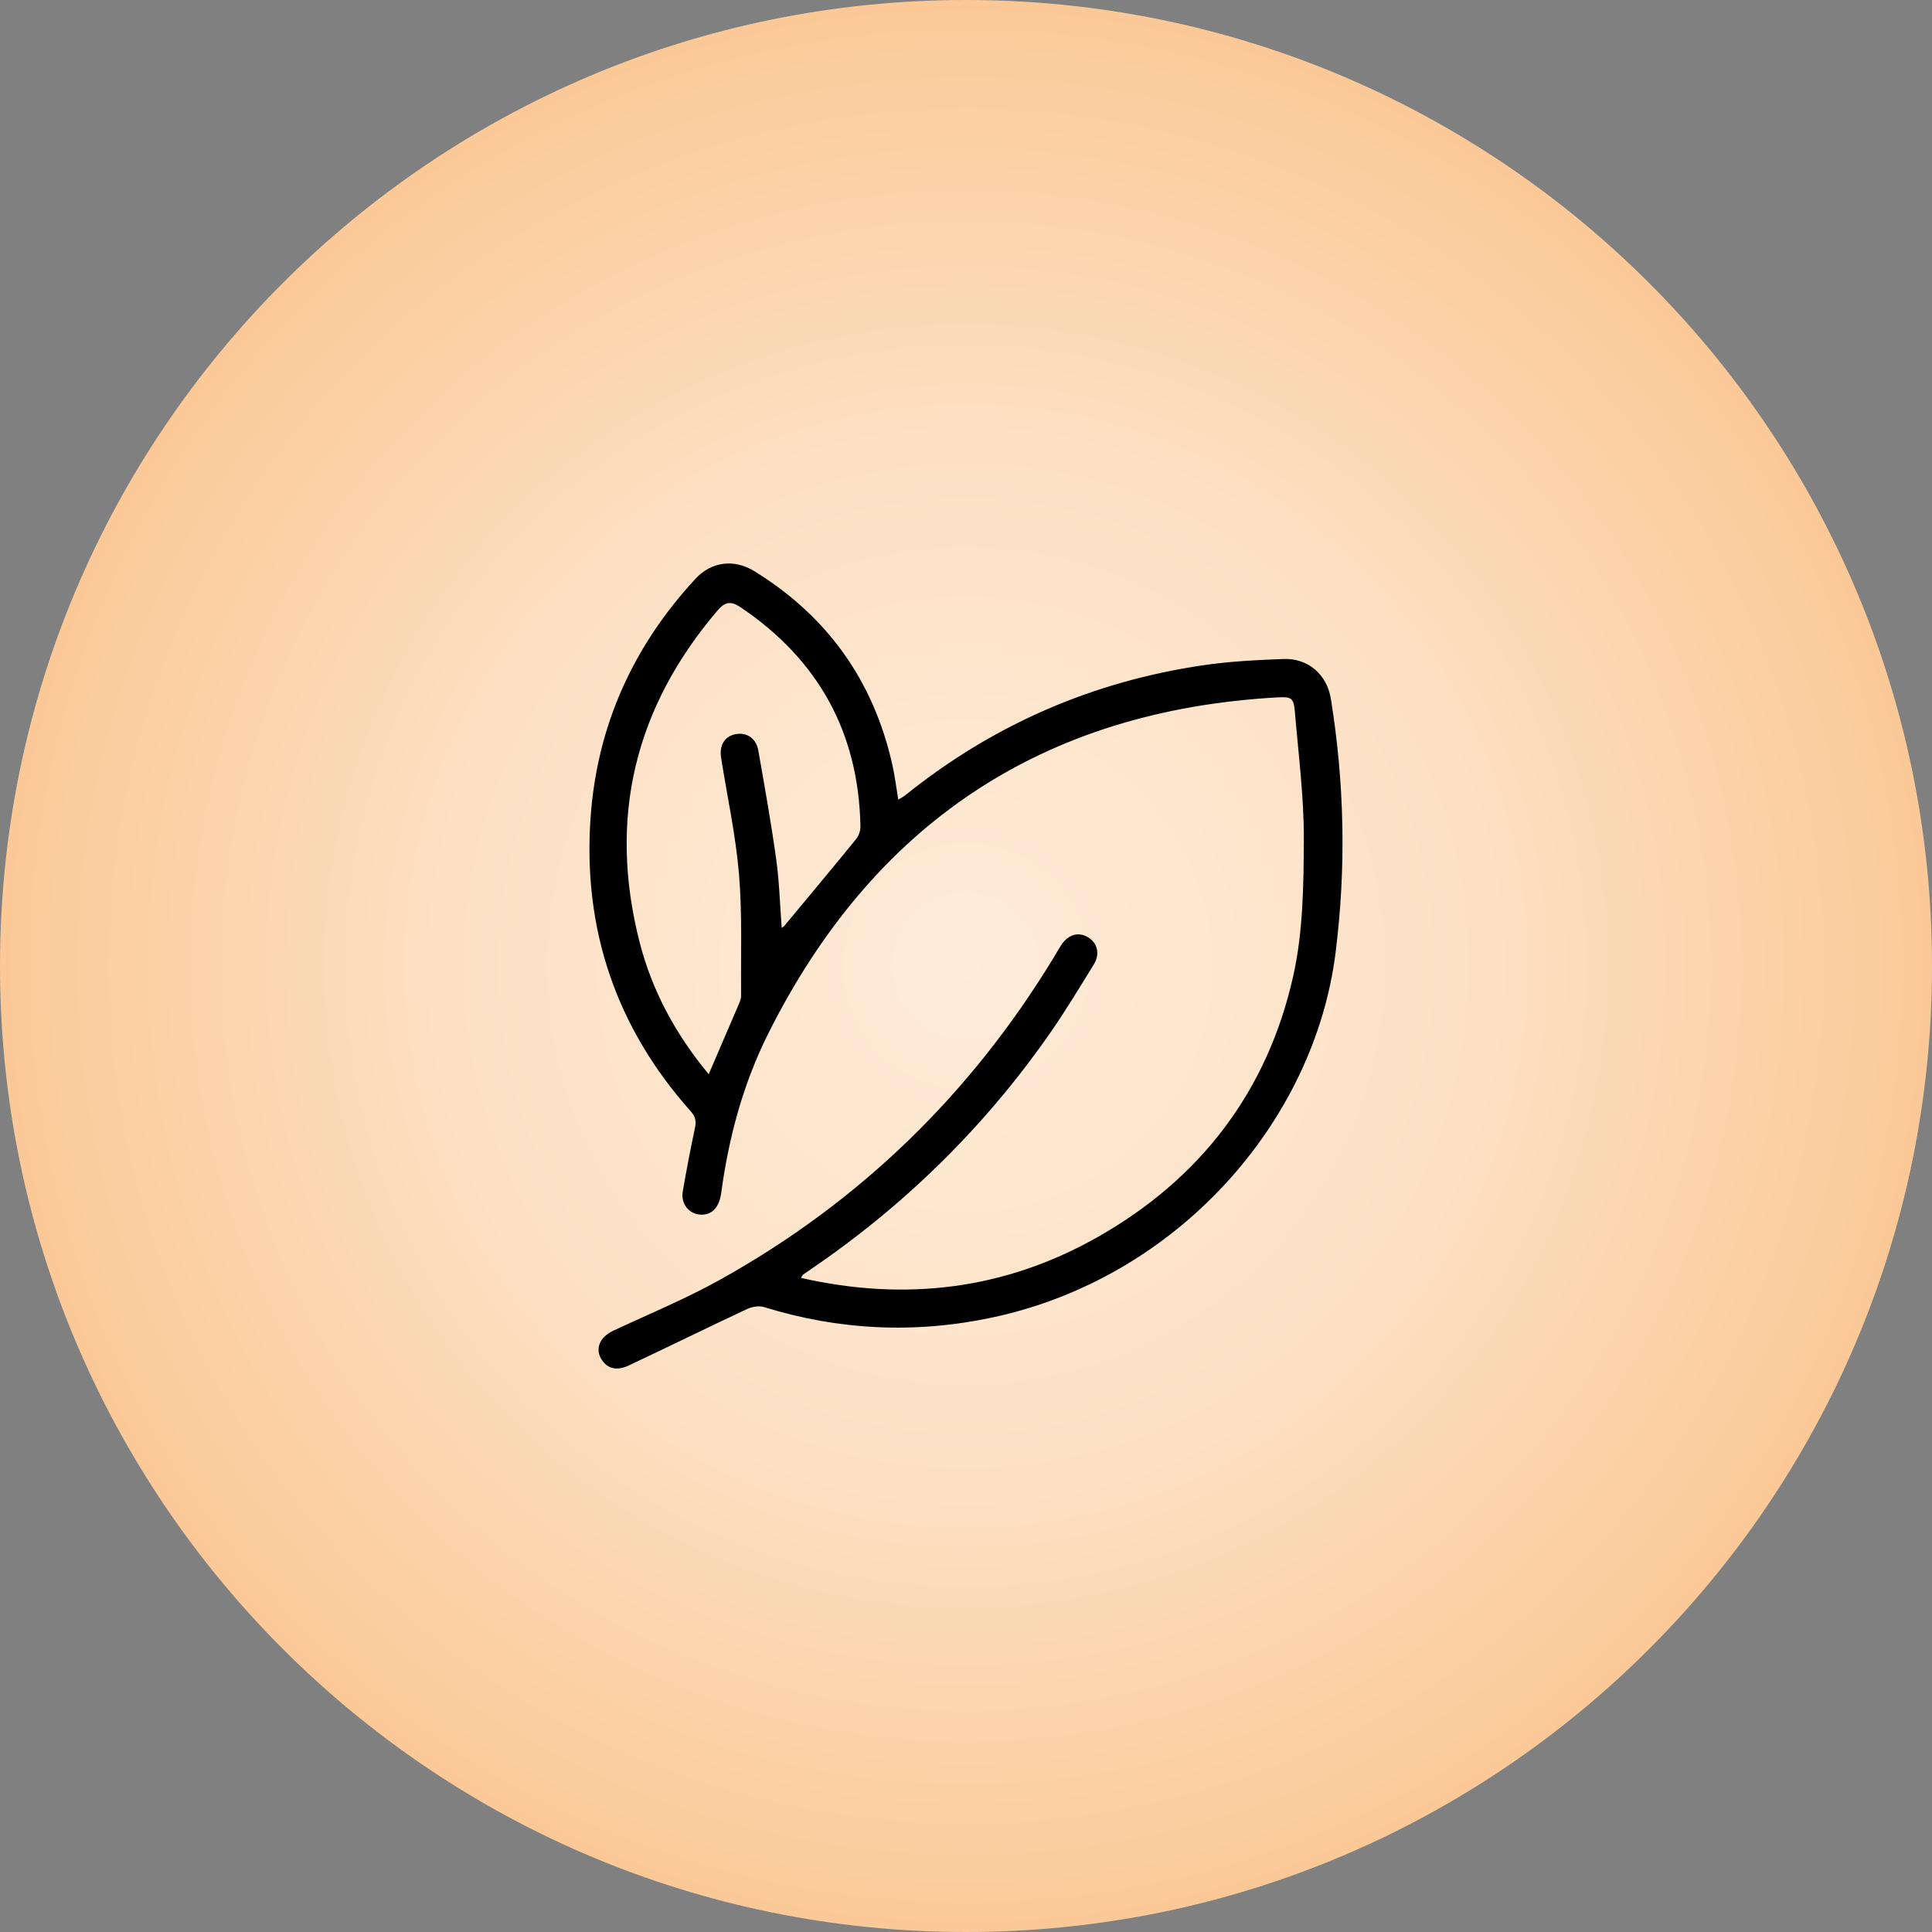
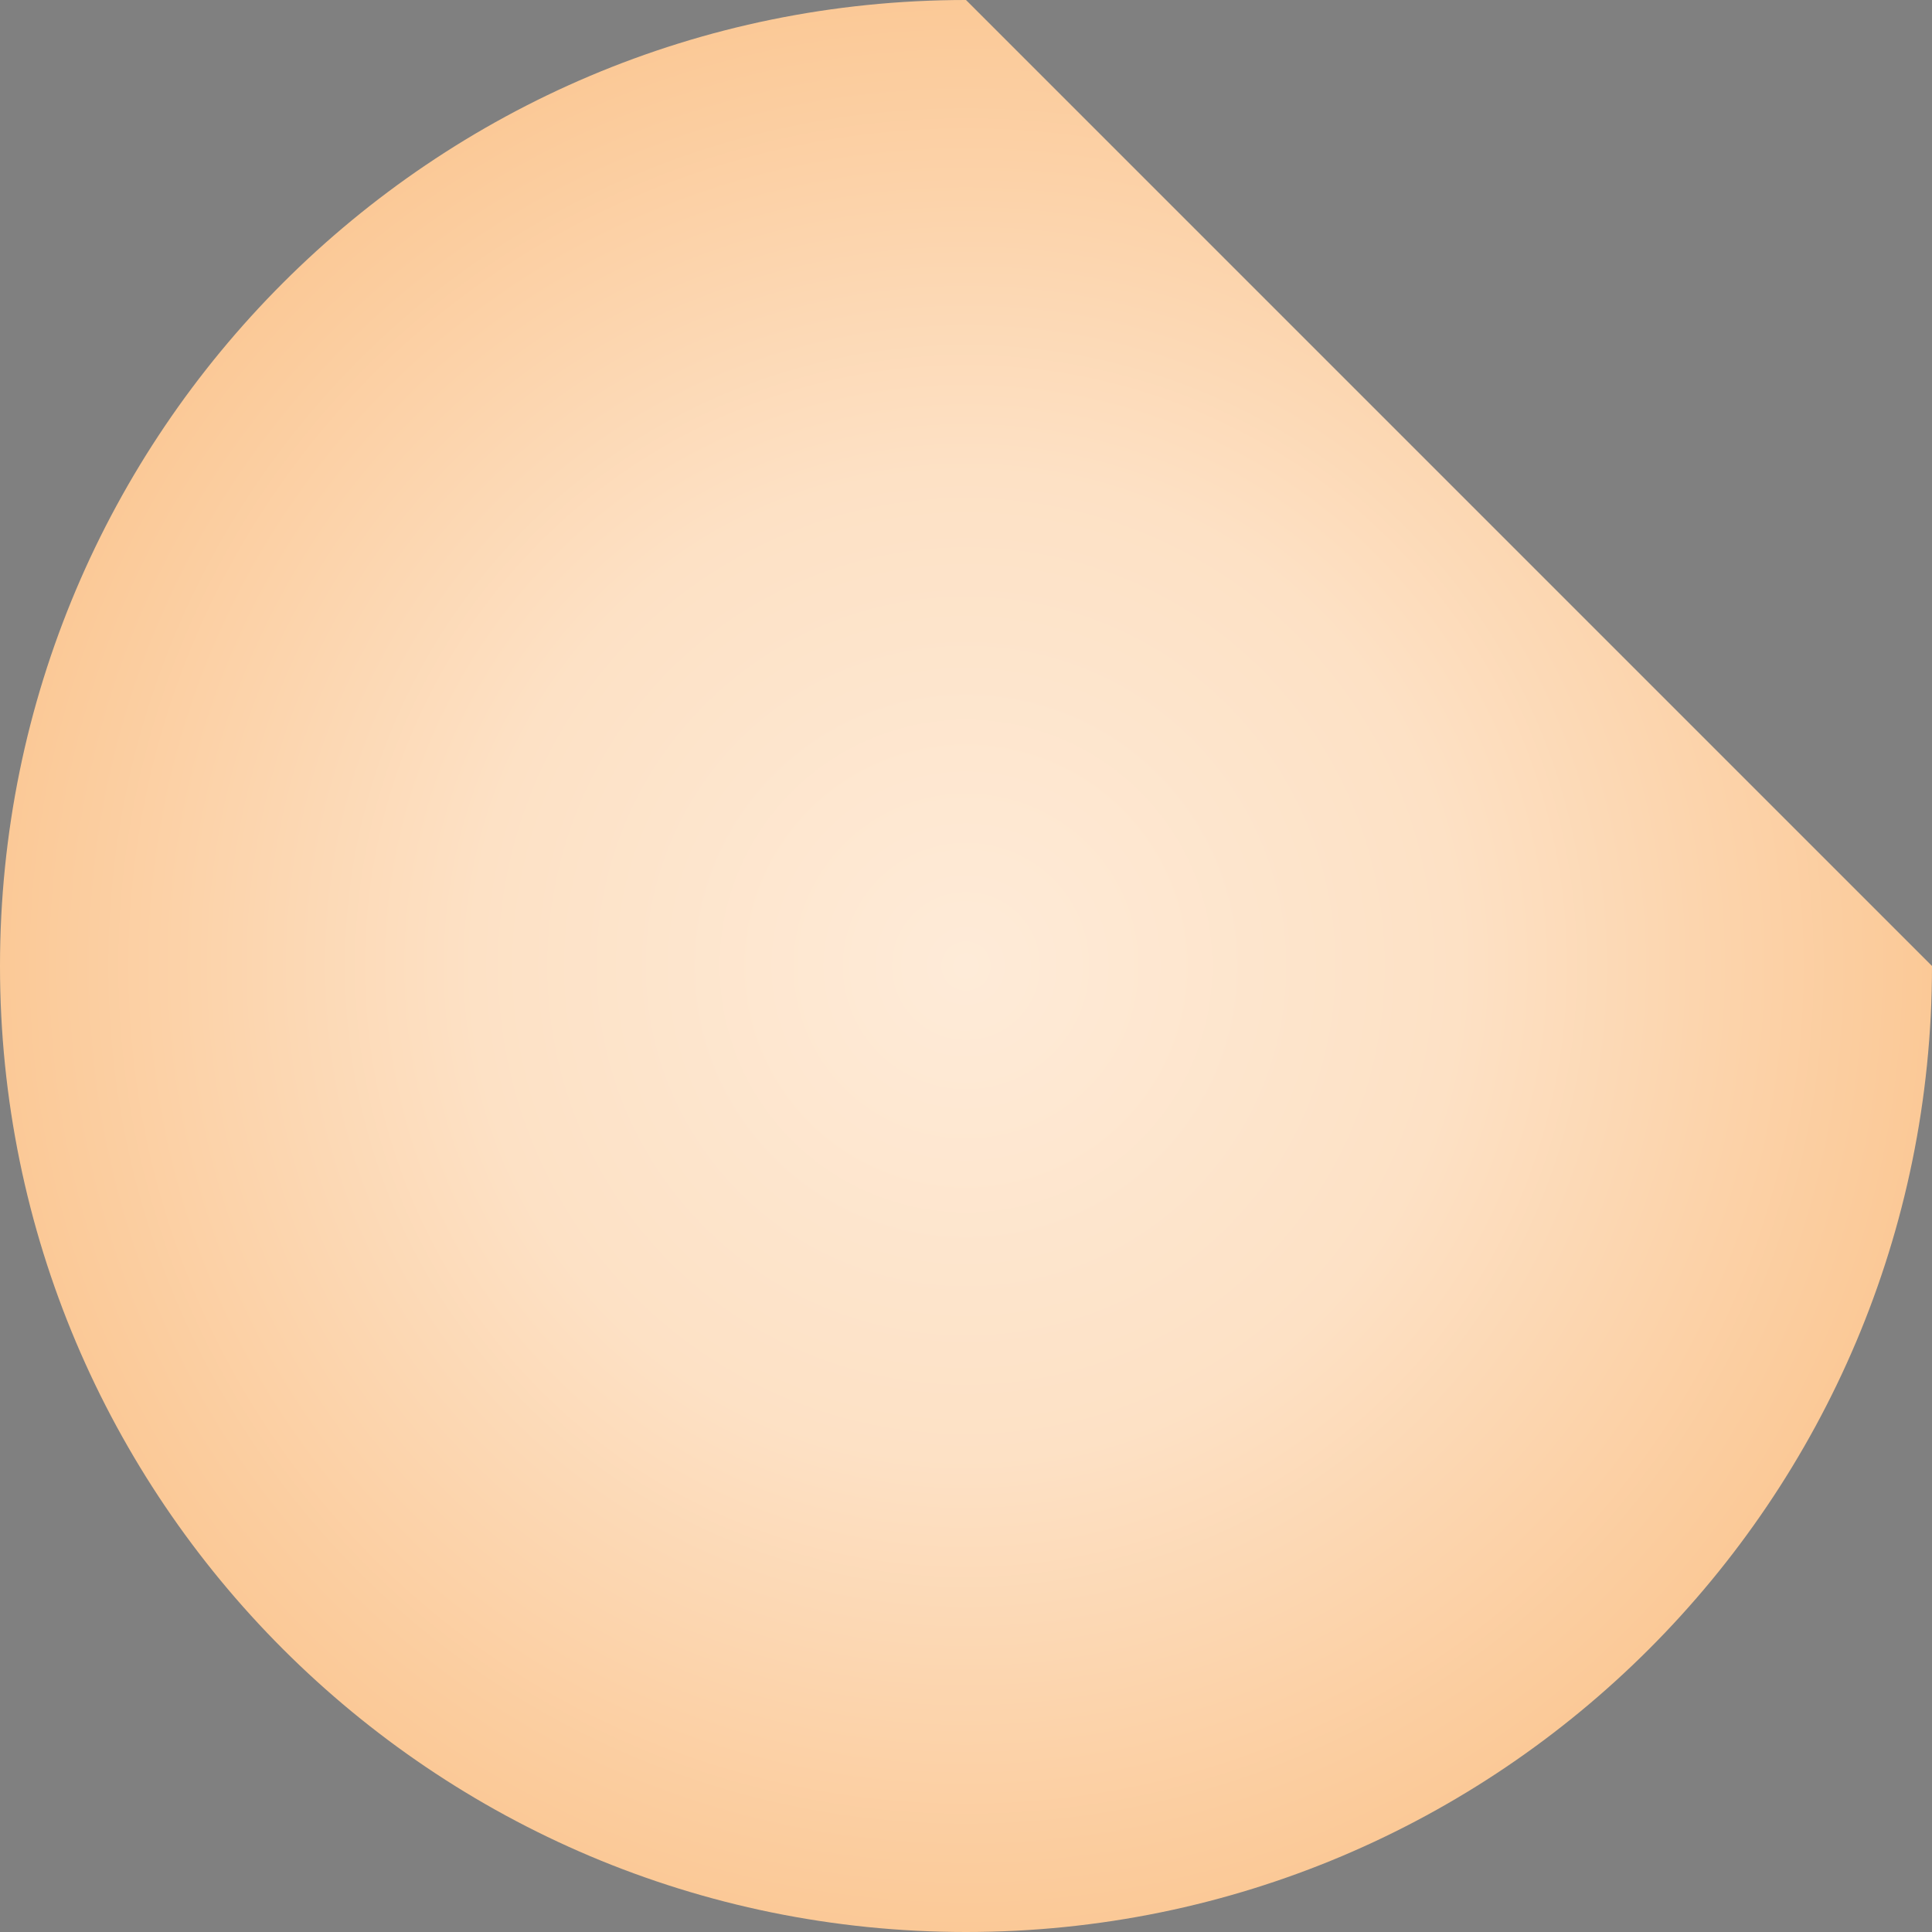
<svg xmlns="http://www.w3.org/2000/svg" data-bbox="0 0 1080 1080" viewBox="0 0 1080 1080" data-type="ugc">
  <rect x="0" y="0" width="1080" height="1080" fill="#808080" stroke="none" />
  <g>
    <defs>
      <radialGradient gradientUnits="userSpaceOnUse" r="540" fy="540" fx="540" cy="540" cx="540" id="6a3e256d-7414-4a9b-b49d-49c49dd56dba">
        <stop stop-color="#feebd8" offset="0" />
        <stop stop-color="#fde1c5" offset=".51" />
        <stop stop-color="#fbc997" offset="1" />
      </radialGradient>
    </defs>
    <g>
-       <path fill="url(#6a3e256d-7414-4a9b-b49d-49c49dd56dba)" d="M1080 540c0 298.234-241.766 540-540 540C241.766 1080 0 838.234 0 540 0 241.766 241.766 0 540 0c298.234 0 540 241.766 540 540z" />
-       <path d="M447.81 714.37c58.34 13.24 113.69 6.59 165.49-22.68 57.7-32.6 95.23-81.61 109.66-146.25 5.49-24.6 5.77-50.66 5.89-76.07.11-23.78-3-47.58-5-71.35-.66-7.81-1.79-8.63-9.74-8.18-131.47 7.37-226.12 70.8-284.77 188.17-13.93 27.87-21.99 57.84-26.17 88.79-1.12 8.33-5.31 12.58-11.74 12.18-6.37-.4-10.93-6.08-9.76-12.95 2.03-11.85 4.31-23.66 6.8-35.42.78-3.69.44-6.27-2.25-9.28-41.82-46.86-60.5-101.94-56.08-164.38 3.63-51.23 23.76-95.74 58.68-133.44 8.83-9.53 21.49-11.24 32.9-4.2 40.77 25.16 66.51 61.17 77.05 107.94 1.42 6.31 2.21 12.77 3.39 19.76 1.53-.97 2.91-1.66 4.08-2.61 48.82-39.19 104.27-63.36 166.13-72.49 14.89-2.2 30.05-2.96 45.12-3.53 13.73-.52 24.27 8.65 26.47 22.26 7.64 47.24 8.61 94.66 2.61 142.13-11.95 94.5-88.41 181.7-191.92 203.73-43 9.15-85.49 7.17-127.53-5.82-2.83-.87-6.75-.21-9.52 1.09-22.13 10.36-44.06 21.16-66.17 31.56-6.58 3.09-11.57 1.76-14.79-2.82-4.33-6.16-1.62-12.98 6.23-16.65 19.92-9.32 40.35-17.75 59.53-28.42 78.17-43.48 140.28-103.86 186.73-180.34 1.38-2.27 2.65-4.6 4.11-6.81 3.94-6 9.78-7.6 15.17-4.23 5.05 3.15 6.62 9.23 3.07 15.01-8.11 13.2-16.14 26.49-25.01 39.18-36.28 51.9-80.77 95.56-133.11 131.21-1.52 1.03-3.04 2.07-4.52 3.15-.29.21-.41.67-1.04 1.77ZM396.17 600.5c5.88-13.65 11.53-26.73 17.12-39.84.54-1.28 1.01-2.72.99-4.09-.22-22.62.71-45.35-1.17-67.84-1.83-21.86-6.6-43.47-10.02-65.21-1.08-6.85 2.01-11.84 7.87-13.07 6.28-1.31 11.7 2.08 12.92 9 3.58 20.26 7.19 40.53 10.02 60.9 1.75 12.6 2.09 25.39 3.08 38.39.65-.52 1.15-.81 1.5-1.22 13.41-16.13 26.87-32.23 40.11-48.5 1.49-1.83 2.45-4.71 2.4-7.08-1-52.39-23.47-93.08-66.87-122.39-5.19-3.5-8.58-3.44-12.88 1.58-46.44 54.34-61.42 116.12-43.73 185.42 7 27.43 20.3 51.82 38.65 73.93Z" />
+       <path fill="url(#6a3e256d-7414-4a9b-b49d-49c49dd56dba)" d="M1080 540c0 298.234-241.766 540-540 540C241.766 1080 0 838.234 0 540 0 241.766 241.766 0 540 0z" />
    </g>
  </g>
</svg>